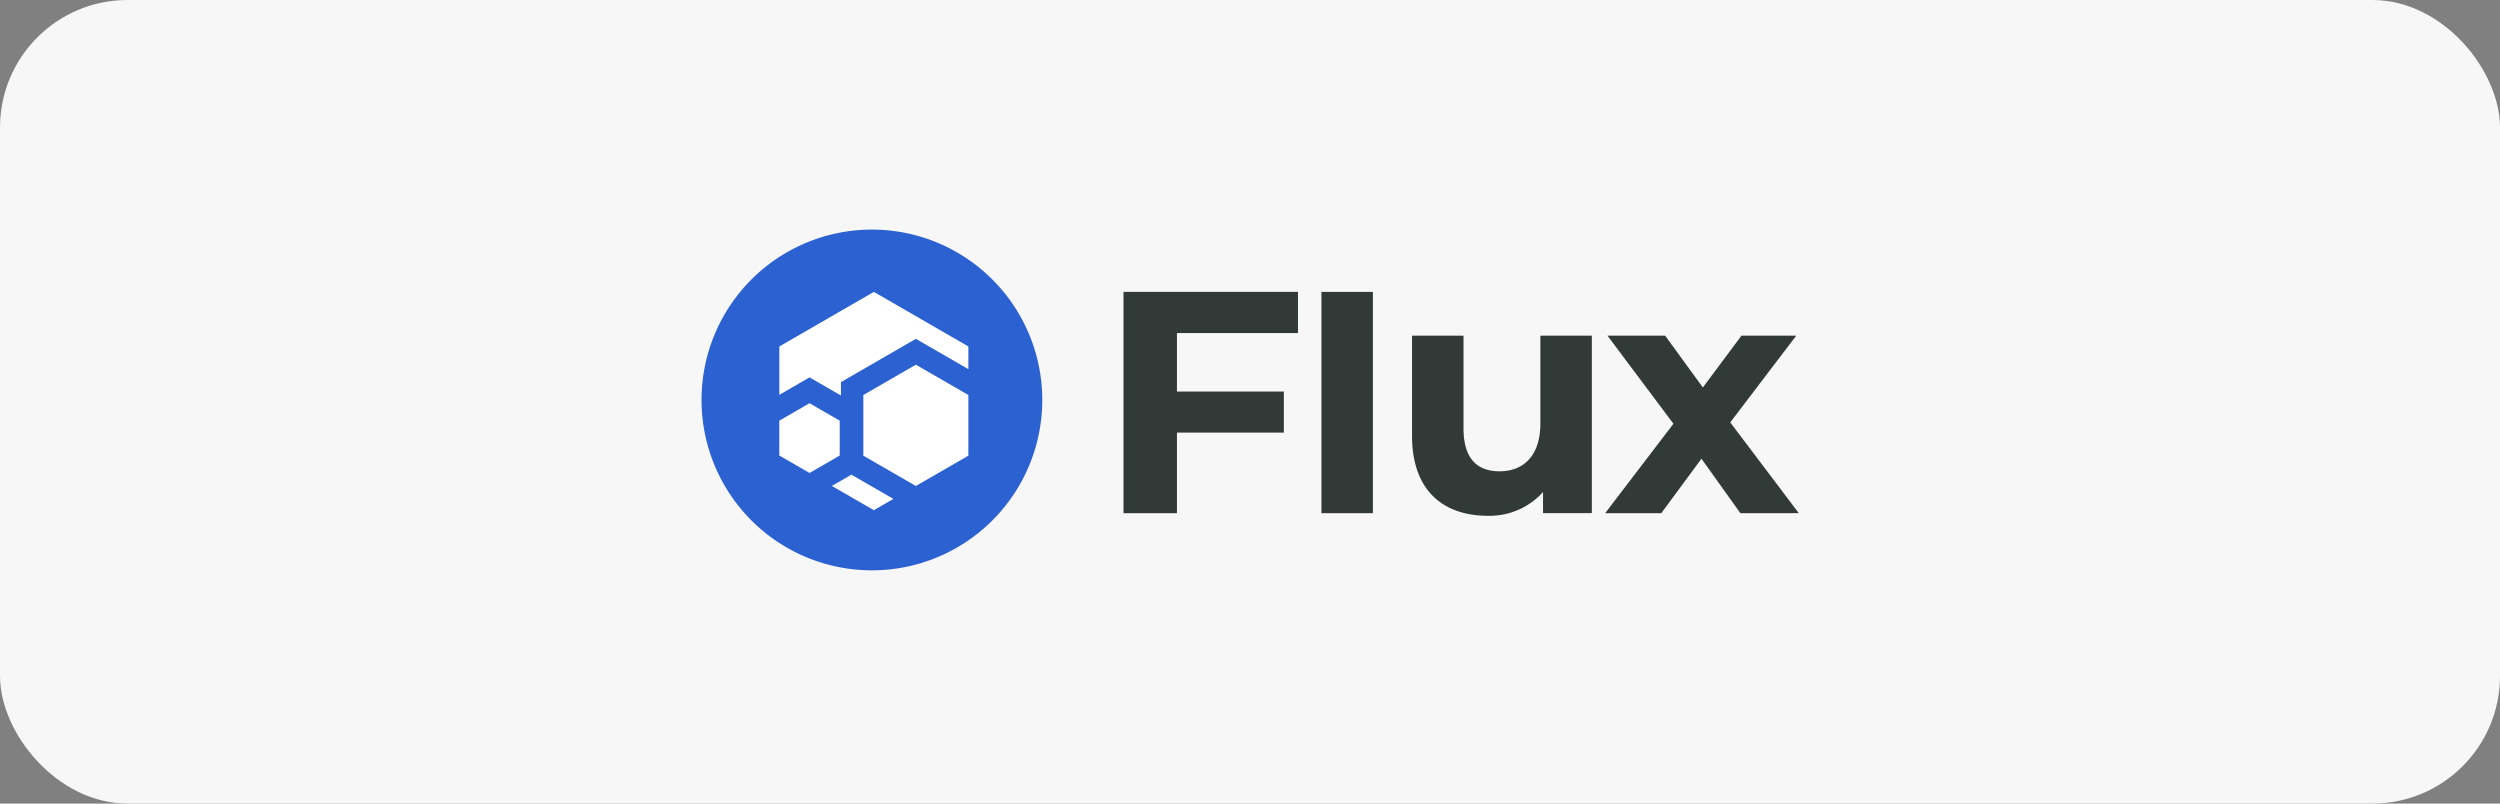
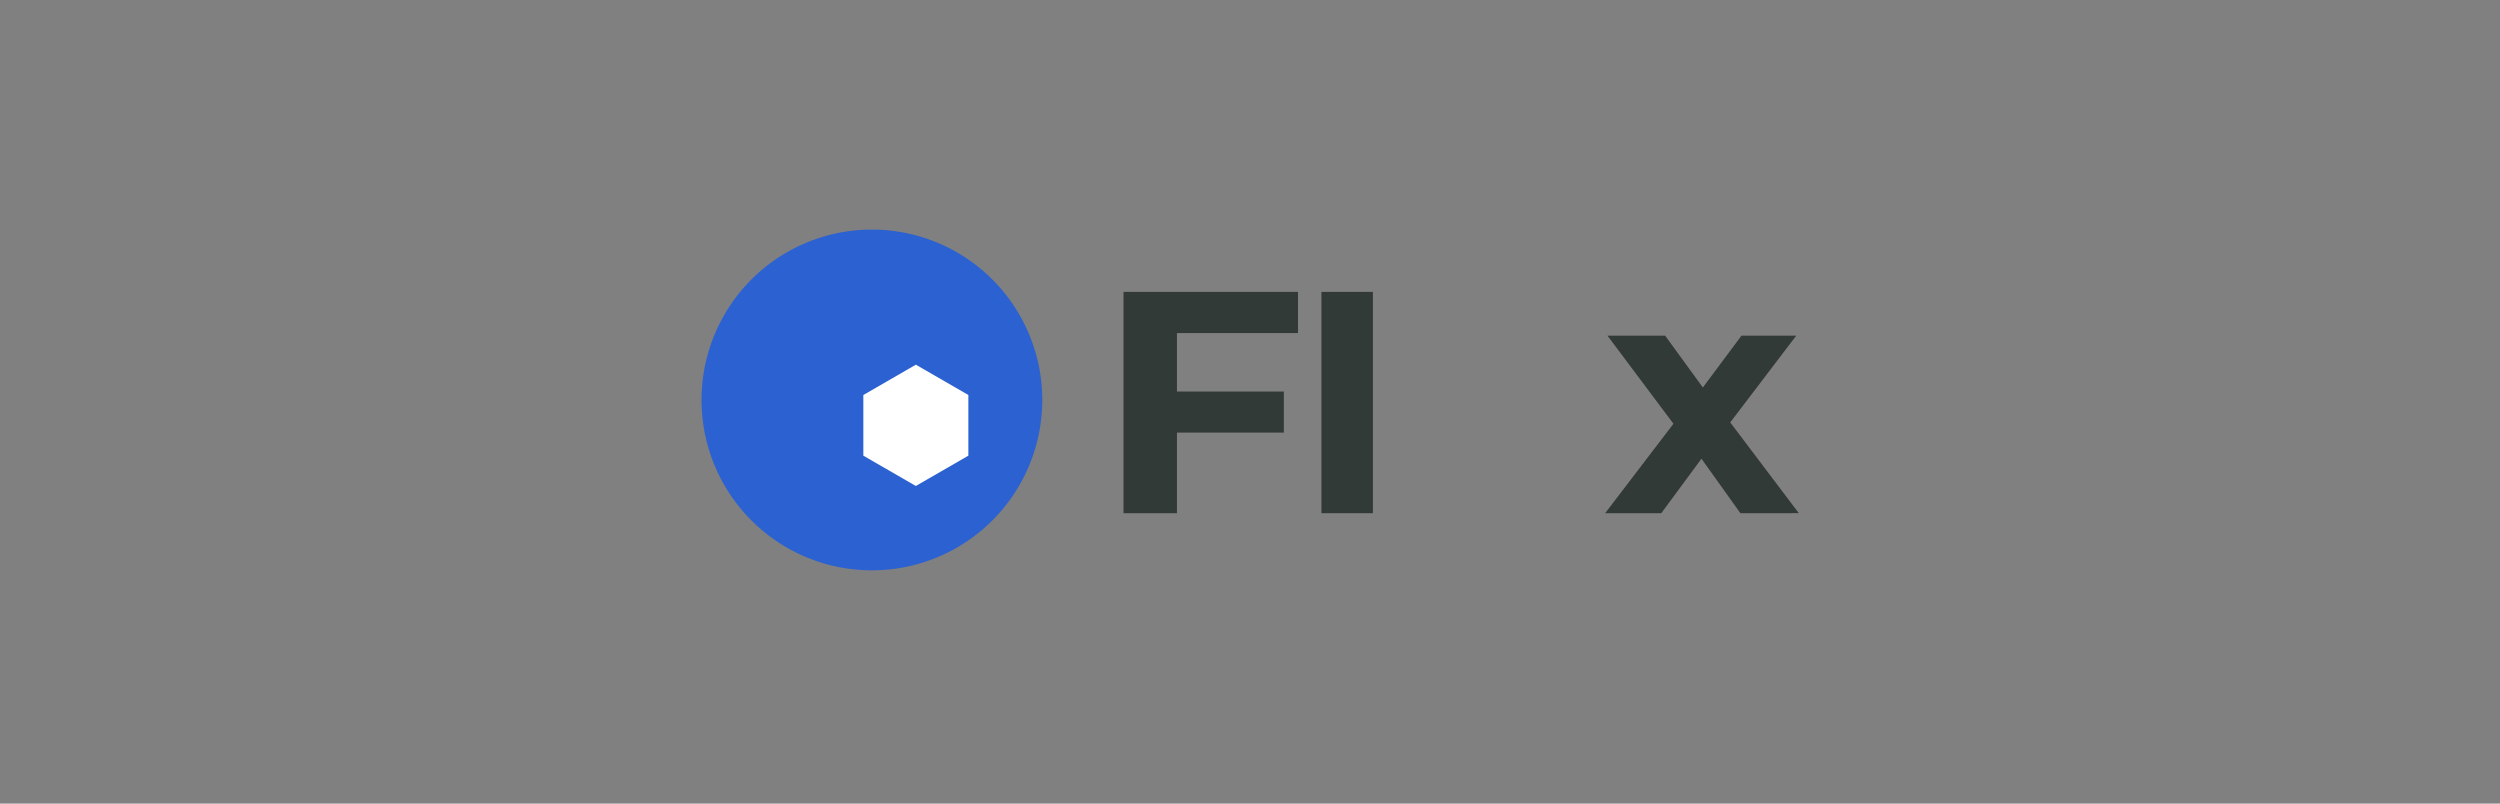
<svg xmlns="http://www.w3.org/2000/svg" width="196" height="63" viewBox="0 0 196 63">
  <rect x="0" y="0" width="196" height="63" fill="#808080" stroke="none" />
  <g id="Group_567" data-name="Group 567" transform="translate(-12895 -167)">
-     <rect id="Rectangle_66" data-name="Rectangle 66" width="196" height="63" rx="10" transform="translate(12895 167)" fill="#f7f7f7" />
    <g id="Flux_white_logo.0150b7f6" transform="translate(12950 185)">
      <path id="Path_81" data-name="Path 81" d="M13.447,0A13.357,13.357,0,1,1,0,13.357,13.357,13.357,0,0,1,13.447,0Z" transform="translate(0 0)" fill="#2b61d1" />
      <g id="Group_179" data-name="Group 179" transform="translate(6.098 4.884)">
-         <path id="Path_73" data-name="Path 73" d="M88.852,168.48l-1.532.885-3.29-1.9,1.494-.863.037-.022.057.033Z" transform="translate(-79.91 -152.251)" fill="#fff" />
-         <path id="Path_74" data-name="Path 74" d="M61.322,40.338v1.78l-3.239-1.87-.878-.507-.878.507-4.117,2.378-.878.507v1.05l-1.584-.914-.878-.507-.878.507-1.49.859v-3.79l7.41-4.278Z" transform="translate(-46.5 -36.06)" fill="#fff" />
        <path id="Path_75" data-name="Path 75" d="M114.734,90.444V95.2l-4.117,2.374h-.005L106.5,95.2V90.444l4.117-2.378Z" transform="translate(-99.912 -82.359)" fill="#fff" />
-         <path id="Path_76" data-name="Path 76" d="M51.236,116.936v2.734l-2.368,1.368L46.5,119.671v-2.734l2.368-1.367Z" transform="translate(-46.5 -106.841)" fill="#fff" />
      </g>
      <g id="Group_178" data-name="Group 178" transform="translate(33.082 4.884)">
        <path id="Path_77" data-name="Path 77" d="M278.011,48.917V53.5h8.381V56.72h-8.381v6.321H273.82V45.69H287.5v3.227Z" transform="translate(-273.82 -45.69)" fill="#323a38" />
        <path id="Path_78" data-name="Path 78" d="M393.41,45.69h4.034V63.04H393.41Z" transform="translate(-377.891 -45.69)" fill="#323a38" />
-         <path id="Path_79" data-name="Path 79" d="M464.247,76.54V90.456H460.42V88.8a5.63,5.63,0,0,1-4.319,1.862c-3.492,0-5.95-1.966-5.95-6.262V76.54h4.036v7.271c0,2.328,1.034,3.363,2.819,3.363,1.862,0,3.207-1.19,3.207-3.752V76.54Z" transform="translate(-427.529 -73.108)" fill="#323a38" />
        <path id="Path_80" data-name="Path 80" d="M579.2,90.458l-3.052-4.27-3.151,4.27h-4.4l5.353-7.012-5.171-6.906H573.3l2.957,4.062,3.027-4.062h4.294l-5.174,6.8,5.375,7.116Z" transform="translate(-530.835 -73.108)" fill="#323a38" />
      </g>
    </g>
  </g>
</svg>